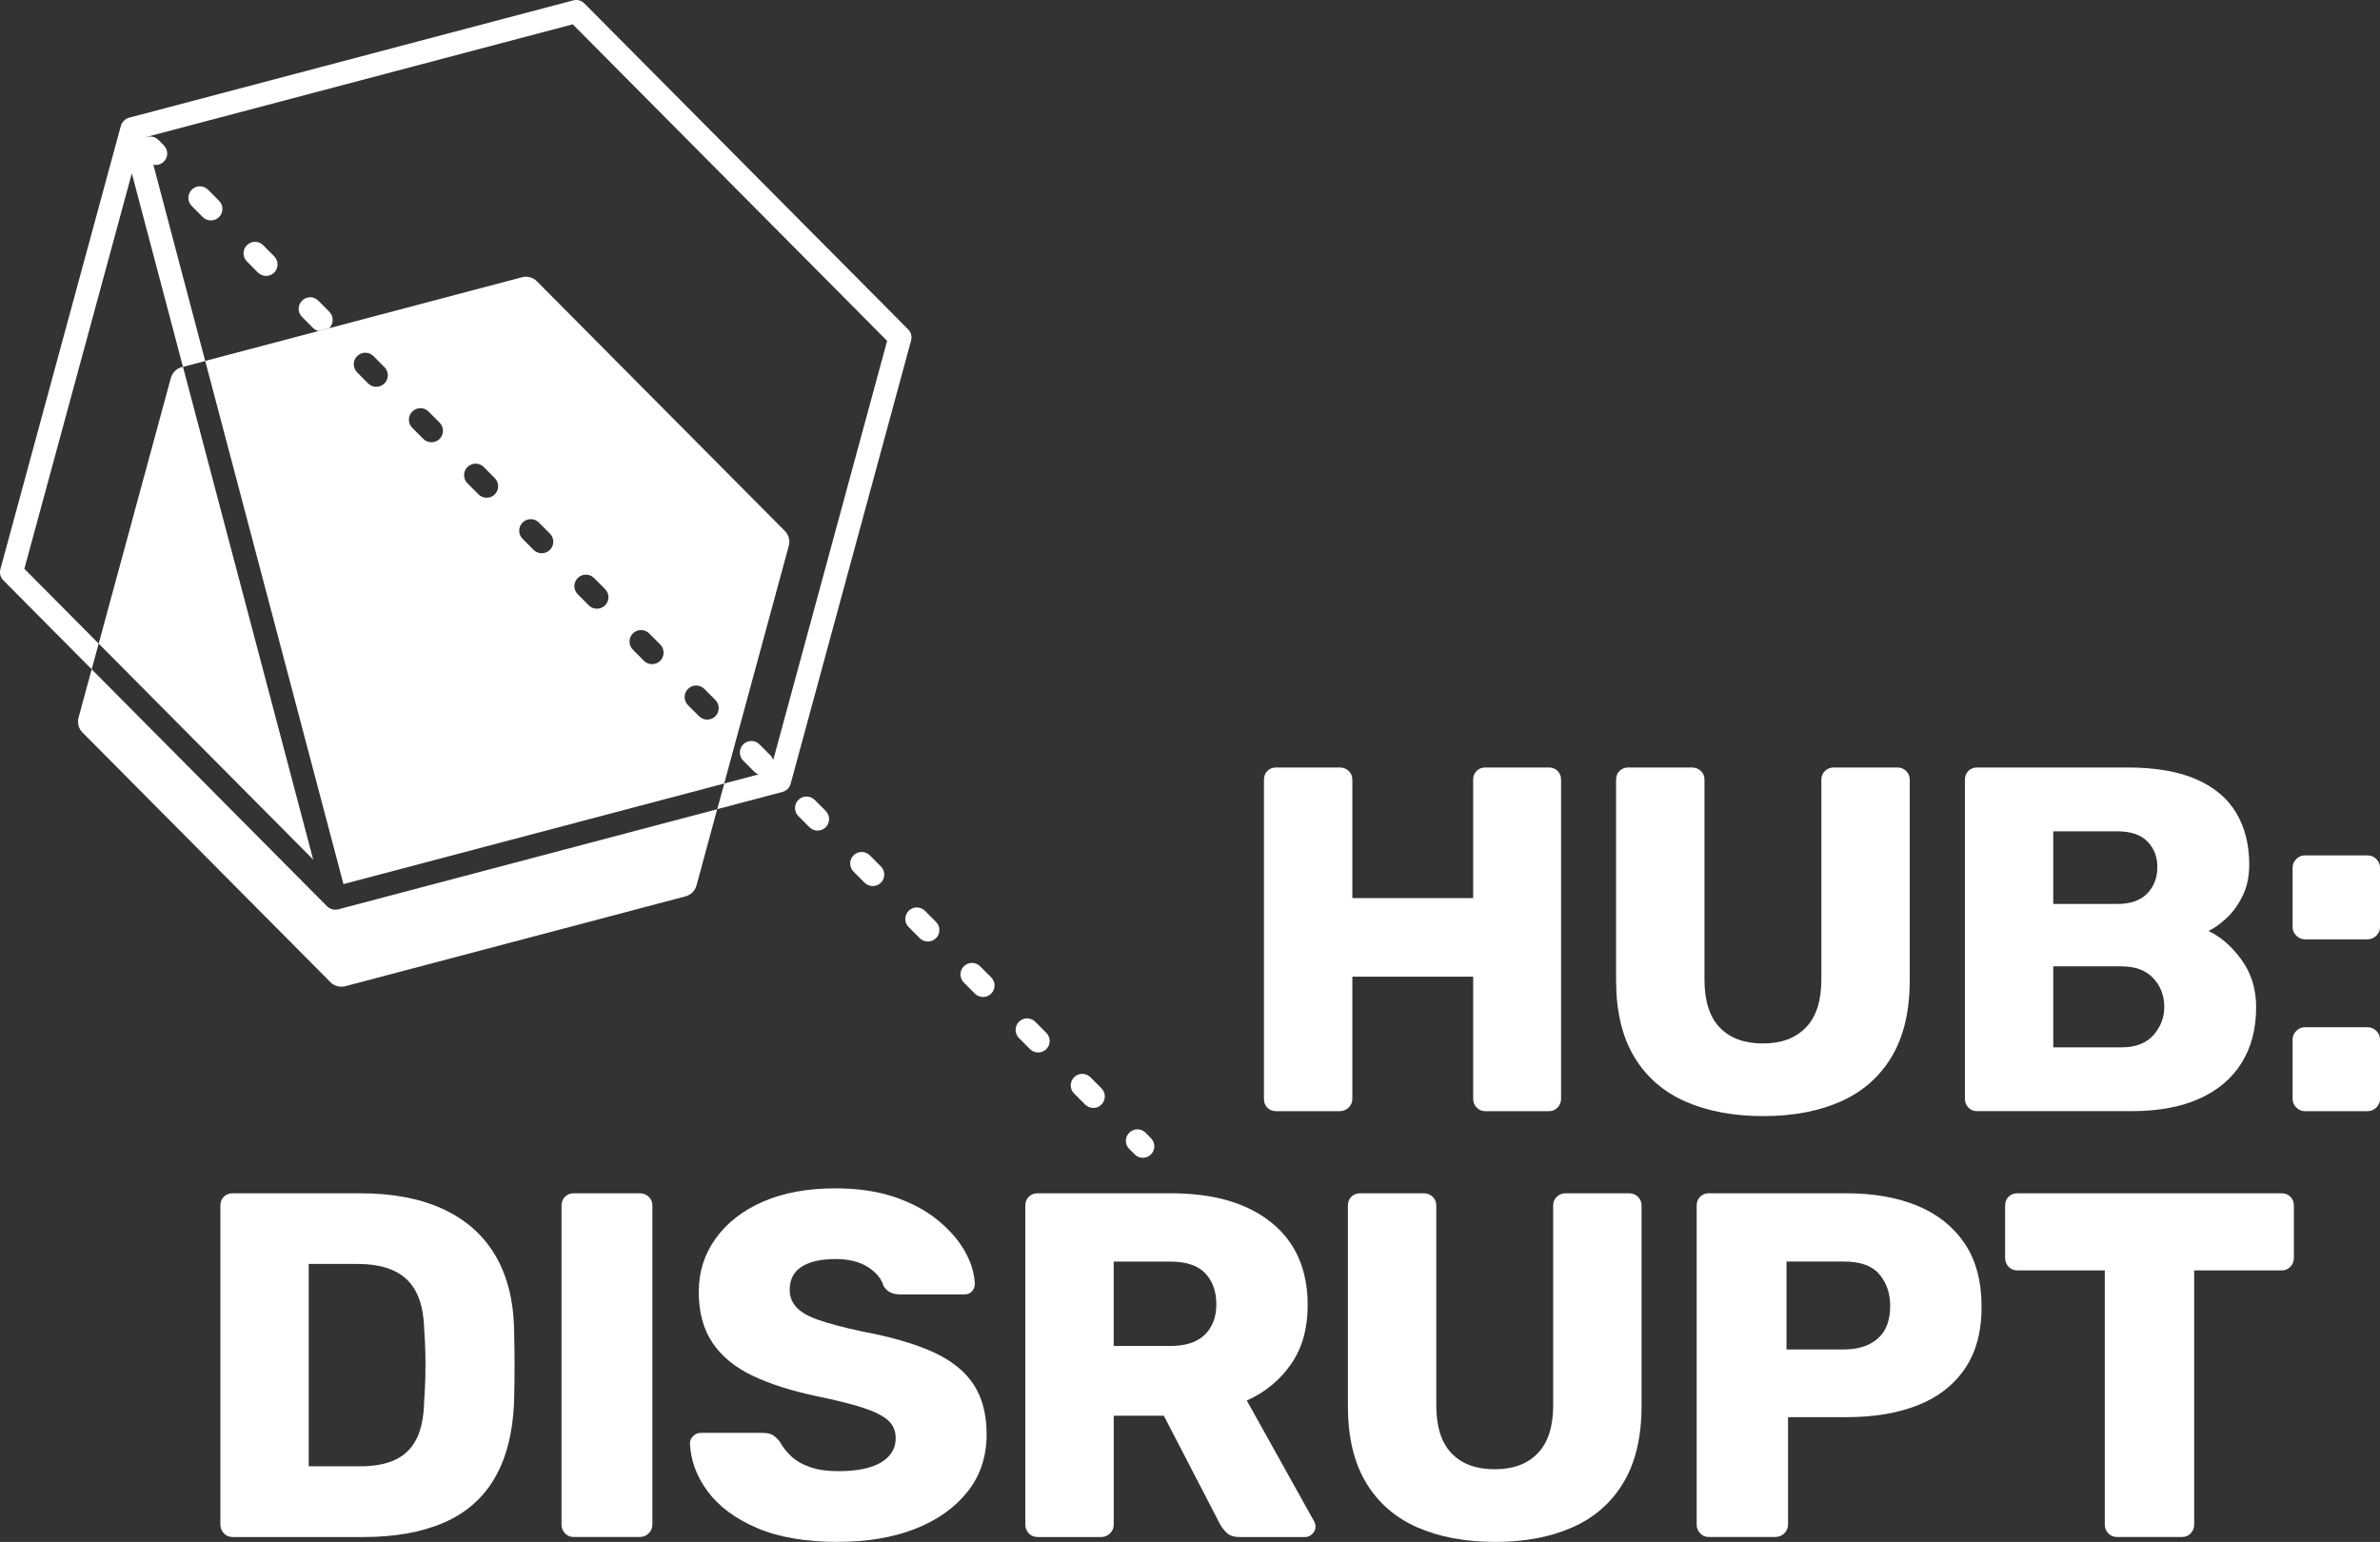
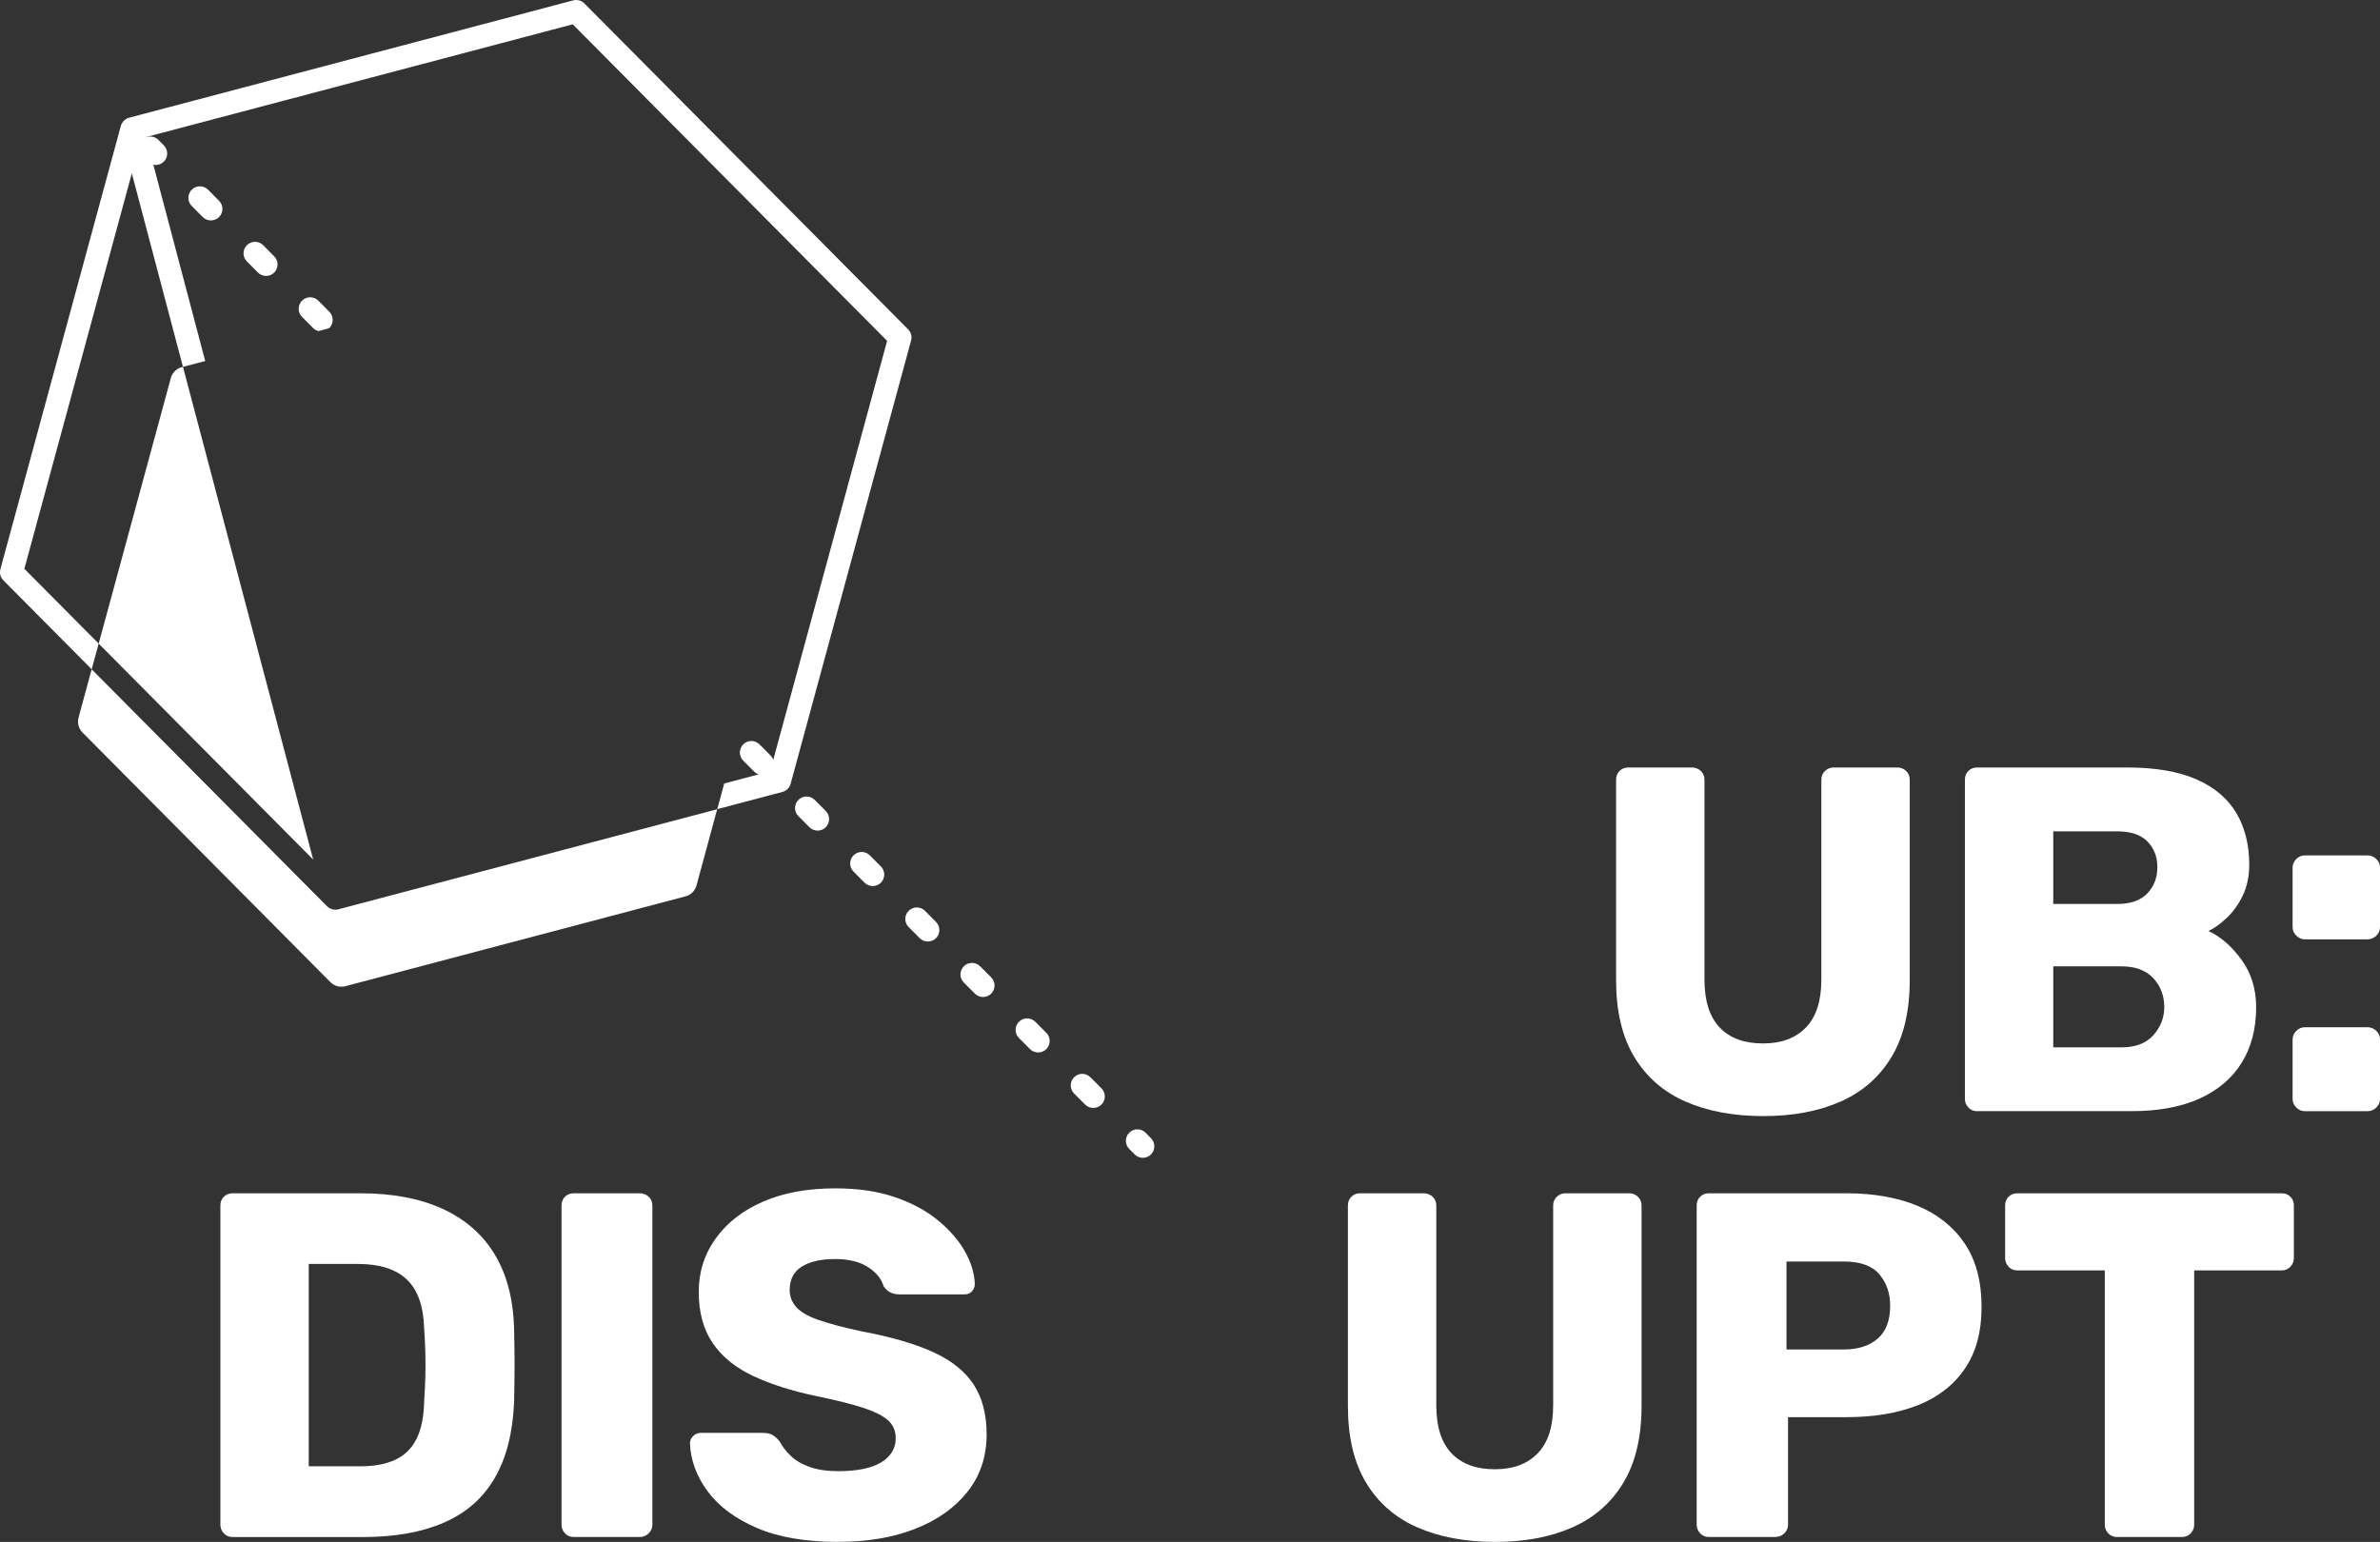
<svg xmlns="http://www.w3.org/2000/svg" id="Ebene_2" data-name="Ebene 2" viewBox="0 0 620.33 401.95">
  <rect x="0" y="0" width="620.33" height="401.95" fill="#333333" stroke="none" />
  <defs>
    <style>
      .cls-1 {
        fill: #fff;
      }
    </style>
  </defs>
  <g id="Ebene_1-2" data-name="Ebene 1">
    <g>
      <g>
-         <path class="cls-1" d="M332.64,289.67c-.94,0-1.71-.3-2.3-.9-.6-.6-.9-1.36-.9-2.3v-83.2c0-.94.3-1.71.9-2.3.6-.6,1.36-.9,2.3-.9h16.51c.94,0,1.73.3,2.37.9.64.6.96,1.37.96,2.3v30.85h31.49v-30.85c0-.94.3-1.71.9-2.3.6-.6,1.36-.9,2.3-.9h16.51c.94,0,1.71.3,2.3.9.6.6.9,1.37.9,2.3v83.2c0,.85-.3,1.6-.9,2.24-.6.64-1.37.96-2.3.96h-16.51c-.94,0-1.71-.32-2.3-.96-.6-.64-.9-1.39-.9-2.24v-31.87h-31.49v31.87c0,.85-.32,1.6-.96,2.24s-1.43.96-2.37.96h-16.51Z" />
        <path class="cls-1" d="M459.63,290.95c-7.77,0-14.53-1.26-20.29-3.78-5.76-2.52-10.22-6.4-13.38-11.65-3.16-5.25-4.74-11.92-4.74-20.03v-52.22c0-.94.3-1.71.9-2.3s1.36-.9,2.3-.9h16.51c.94,0,1.73.3,2.37.9.64.6.96,1.37.96,2.3v52.1c0,5.55,1.32,9.71,3.97,12.48,2.64,2.77,6.4,4.16,11.26,4.16s8.51-1.39,11.2-4.16c2.69-2.77,4.03-6.93,4.03-12.48v-52.1c0-.94.32-1.71.96-2.3.64-.6,1.39-.9,2.24-.9h16.64c.85,0,1.6.3,2.24.9.64.6.96,1.37.96,2.3v52.22c0,8.11-1.58,14.78-4.74,20.03-3.16,5.25-7.6,9.13-13.31,11.65-5.72,2.52-12.42,3.78-20.1,3.78Z" />
        <path class="cls-1" d="M515.34,289.67c-.94,0-1.71-.32-2.3-.96-.6-.64-.9-1.39-.9-2.24v-83.2c0-.94.3-1.71.9-2.3.6-.6,1.36-.9,2.3-.9h39.04c7.34,0,13.35,1.02,18.05,3.07,4.69,2.05,8.17,4.97,10.43,8.77,2.26,3.8,3.39,8.3,3.39,13.5,0,3.07-.58,5.78-1.73,8.13-1.15,2.35-2.56,4.29-4.22,5.82-1.66,1.54-3.22,2.65-4.67,3.33,3.24,1.54,6.12,4.05,8.64,7.55,2.52,3.5,3.78,7.6,3.78,12.29,0,5.63-1.26,10.48-3.78,14.53-2.52,4.05-6.19,7.17-11.01,9.34-4.82,2.18-10.73,3.26-17.73,3.26h-40.19ZM535.17,235.65h16.64c3.5,0,6.12-.92,7.87-2.75,1.75-1.83,2.62-4.12,2.62-6.85s-.88-4.97-2.62-6.72c-1.75-1.75-4.37-2.62-7.87-2.62h-16.64v18.94ZM535.17,273.03h17.79c3.67,0,6.44-1.07,8.32-3.2,1.88-2.13,2.82-4.56,2.82-7.3,0-2.99-.96-5.5-2.88-7.55-1.92-2.05-4.67-3.07-8.26-3.07h-17.79v21.12Z" />
        <path class="cls-1" d="M600.75,244.87c-.85,0-1.6-.32-2.24-.96-.64-.64-.96-1.39-.96-2.24v-15.49c0-.85.32-1.6.96-2.24s1.39-.96,2.24-.96h16.26c.94,0,1.73.32,2.37.96.64.64.96,1.39.96,2.24v15.49c0,.85-.32,1.6-.96,2.24s-1.43.96-2.37.96h-16.26ZM600.75,289.67c-.85,0-1.6-.32-2.24-.96-.64-.64-.96-1.39-.96-2.24v-15.49c0-.85.32-1.6.96-2.24.64-.64,1.39-.96,2.24-.96h16.26c.94,0,1.73.32,2.37.96.64.64.96,1.39.96,2.24v15.49c0,.85-.32,1.6-.96,2.24s-1.43.96-2.37.96h-16.26Z" />
      </g>
      <g>
        <path class="cls-1" d="M60.64,400.67c-.94,0-1.71-.32-2.3-.96-.6-.64-.9-1.39-.9-2.24v-83.2c0-.94.3-1.71.9-2.3.6-.6,1.36-.9,2.3-.9h33.28c8.36,0,15.49,1.34,21.38,4.03,5.89,2.69,10.41,6.61,13.57,11.78,3.16,5.16,4.86,11.54,5.12,19.14.08,3.76.13,7.04.13,9.86s-.04,6.06-.13,9.73c-.34,7.94-2.03,14.51-5.06,19.71-3.03,5.21-7.42,9.07-13.18,11.58-5.76,2.52-12.82,3.78-21.18,3.78h-33.92ZM80.48,382.24h13.44c3.67,0,6.72-.58,9.15-1.73,2.43-1.15,4.27-2.96,5.5-5.44,1.24-2.47,1.9-5.71,1.98-9.73.17-2.47.28-4.69.32-6.66.04-1.96.04-3.92,0-5.89-.04-1.96-.15-4.14-.32-6.53-.17-5.8-1.69-10.05-4.54-12.74-2.86-2.69-7.1-4.03-12.74-4.03h-12.8v52.74Z" />
        <path class="cls-1" d="M149.56,400.67c-.94,0-1.71-.32-2.3-.96-.6-.64-.9-1.39-.9-2.24v-83.2c0-.94.3-1.71.9-2.3.6-.6,1.36-.9,2.3-.9h17.15c.94,0,1.73.3,2.37.9.64.6.96,1.37.96,2.3v83.2c0,.85-.32,1.6-.96,2.24-.64.64-1.43.96-2.37.96h-17.15Z" />
        <path class="cls-1" d="M218.49,401.95c-8.53,0-15.62-1.22-21.25-3.65s-9.9-5.61-12.8-9.54c-2.9-3.92-4.44-8.11-4.61-12.54,0-.68.28-1.3.83-1.86.55-.55,1.22-.83,1.98-.83h16.13c1.19,0,2.11.21,2.75.64.64.43,1.22.98,1.73,1.66.68,1.28,1.64,2.52,2.88,3.71,1.24,1.2,2.88,2.16,4.93,2.88,2.05.73,4.52,1.09,7.42,1.09,4.95,0,8.68-.77,11.2-2.3,2.52-1.54,3.78-3.63,3.78-6.27,0-1.96-.68-3.54-2.05-4.74-1.37-1.19-3.56-2.28-6.59-3.26-3.03-.98-7.06-1.98-12.1-3.01-6.49-1.37-12.01-3.14-16.58-5.31-4.57-2.18-8.04-5.03-10.43-8.58-2.39-3.54-3.58-7.96-3.58-13.25s1.47-9.86,4.42-13.95c2.94-4.1,7.06-7.3,12.35-9.6,5.29-2.3,11.56-3.46,18.82-3.46,5.89,0,11.07.77,15.55,2.3,4.48,1.54,8.26,3.58,11.33,6.14,3.07,2.56,5.4,5.27,6.98,8.13,1.58,2.86,2.41,5.65,2.5,8.38,0,.68-.24,1.3-.7,1.86-.47.56-1.13.83-1.98.83h-16.9c-.94,0-1.75-.17-2.43-.51-.68-.34-1.28-.9-1.79-1.66-.51-1.88-1.86-3.52-4.03-4.93-2.18-1.41-5.01-2.11-8.51-2.11-3.76,0-6.68.66-8.77,1.98-2.09,1.32-3.14,3.35-3.14,6.08,0,1.71.58,3.2,1.73,4.48,1.15,1.28,3.07,2.39,5.76,3.33,2.69.94,6.38,1.92,11.07,2.94,7.76,1.45,14.04,3.26,18.82,5.44,4.78,2.18,8.3,4.99,10.56,8.45,2.26,3.46,3.39,7.79,3.39,12.99,0,5.8-1.66,10.8-4.99,14.98-3.33,4.18-7.87,7.4-13.63,9.66-5.76,2.26-12.44,3.39-20.03,3.39Z" />
-         <path class="cls-1" d="M270.44,400.67c-.94,0-1.71-.32-2.3-.96-.6-.64-.9-1.39-.9-2.24v-83.2c0-.94.3-1.71.9-2.3.6-.6,1.36-.9,2.3-.9h34.82c11.09,0,19.8,2.54,26.11,7.62,6.31,5.08,9.47,12.27,9.47,21.57,0,6.06-1.45,11.18-4.35,15.36-2.9,4.18-6.74,7.34-11.52,9.47l17.54,31.49c.26.51.38.98.38,1.41,0,.68-.28,1.3-.83,1.86-.56.56-1.17.83-1.86.83h-17.02c-1.62,0-2.82-.4-3.58-1.22-.77-.81-1.32-1.56-1.66-2.24l-14.59-28.16h-13.06v28.42c0,.85-.32,1.6-.96,2.24s-1.43.96-2.37.96h-16.51ZM290.28,350.88h14.72c4.01,0,7.02-.98,9.02-2.94,2-1.96,3.01-4.61,3.01-7.94s-.96-6.02-2.88-8.06c-1.92-2.05-4.97-3.07-9.15-3.07h-14.72v22.02Z" />
        <path class="cls-1" d="M389.73,401.95c-7.77,0-14.53-1.26-20.29-3.78-5.76-2.52-10.22-6.4-13.38-11.65-3.16-5.25-4.74-11.92-4.74-20.03v-52.22c0-.94.3-1.71.9-2.3s1.36-.9,2.3-.9h16.51c.94,0,1.73.3,2.37.9.64.6.96,1.37.96,2.3v52.1c0,5.55,1.32,9.71,3.97,12.48,2.64,2.77,6.4,4.16,11.26,4.16s8.51-1.39,11.2-4.16c2.69-2.77,4.03-6.93,4.03-12.48v-52.1c0-.94.32-1.71.96-2.3.64-.6,1.39-.9,2.24-.9h16.64c.85,0,1.6.3,2.24.9.64.6.96,1.37.96,2.3v52.22c0,8.11-1.58,14.78-4.74,20.03-3.16,5.25-7.6,9.13-13.31,11.65-5.72,2.52-12.42,3.78-20.1,3.78Z" />
        <path class="cls-1" d="M445.43,400.67c-.94,0-1.71-.32-2.3-.96-.6-.64-.9-1.39-.9-2.24v-83.2c0-.94.3-1.71.9-2.3.6-.6,1.36-.9,2.3-.9h35.84c7.08,0,13.25,1.09,18.5,3.26,5.25,2.18,9.34,5.44,12.29,9.79,2.94,4.35,4.42,9.86,4.42,16.51s-1.47,11.99-4.42,16.26c-2.94,4.27-7.04,7.42-12.29,9.47-5.25,2.05-11.41,3.07-18.5,3.07h-15.23v28.03c0,.85-.32,1.6-.96,2.24-.64.64-1.43.96-2.37.96h-17.28ZM465.65,351.78h14.98c3.67,0,6.59-.94,8.77-2.82,2.18-1.88,3.26-4.74,3.26-8.58,0-3.24-.94-5.97-2.82-8.19-1.88-2.22-4.95-3.33-9.22-3.33h-14.98v22.91Z" />
        <path class="cls-1" d="M551.8,400.67c-.94,0-1.71-.32-2.3-.96-.6-.64-.9-1.39-.9-2.24v-66.3h-22.78c-.94,0-1.71-.32-2.3-.96-.6-.64-.9-1.39-.9-2.24v-13.7c0-.94.3-1.71.9-2.3s1.36-.9,2.3-.9h68.86c.94,0,1.71.3,2.3.9.6.6.9,1.37.9,2.3v13.7c0,.85-.3,1.6-.9,2.24-.6.64-1.37.96-2.3.96h-22.78v66.3c0,.85-.3,1.6-.9,2.24-.6.64-1.37.96-2.3.96h-16.9Z" />
      </g>
      <g>
-         <path class="cls-1" d="M53.49,94.1l36.03,136.37,99.24-26.22,16.83-61.96c.38-1.38-.01-2.85-1.02-3.87l-64.64-65.1c-1.01-1.01-2.48-1.41-3.86-1.05l-82.58,21.82ZM179.34,179.58c1.17-1.17,3.07-1.16,4.24.01l2.88,2.89c1.17,1.18,1.16,3.08-.01,4.24-.59.58-1.35.87-2.12.87s-1.54-.29-2.13-.88l-2.88-2.89c-1.17-1.18-1.16-3.08.01-4.24ZM164.97,165.12c1.17-1.17,3.07-1.16,4.24.01l2.88,2.89c1.17,1.18,1.16,3.08-.01,4.24-.59.58-1.35.87-2.12.87s-1.54-.29-2.13-.88l-2.88-2.89c-1.17-1.18-1.16-3.08.01-4.24ZM150.6,150.67c1.17-1.17,3.07-1.16,4.24.01l2.88,2.89c1.17,1.17,1.16,3.07-.01,4.24-.58.58-1.35.87-2.12.87s-1.54-.29-2.13-.88l-2.88-2.89c-1.17-1.17-1.16-3.07.01-4.24ZM136.22,136.21c1.17-1.17,3.07-1.16,4.24.01l2.88,2.89c1.17,1.17,1.16,3.07-.01,4.24-.58.58-1.35.87-2.12.87s-1.54-.29-2.13-.88l-2.88-2.89c-1.17-1.17-1.16-3.07.01-4.24ZM121.85,121.74c1.18-1.17,3.07-1.16,4.24.01l2.88,2.89c1.17,1.18,1.16,3.08-.01,4.24-.59.58-1.35.87-2.12.87s-1.54-.29-2.13-.88l-2.88-2.89c-1.17-1.18-1.16-3.08.01-4.24ZM107.47,107.28c1.18-1.17,3.07-1.16,4.24.01l2.88,2.89c1.17,1.18,1.16,3.08-.01,4.24-.59.58-1.35.87-2.12.87s-1.54-.29-2.13-.88l-2.88-2.89c-1.17-1.18-1.16-3.08.01-4.24ZM93.1,92.82c1.17-1.17,3.07-1.16,4.24.01l2.87,2.89c1.17,1.18,1.16,3.08-.01,4.24-.59.58-1.35.87-2.12.87s-1.54-.29-2.13-.88l-2.87-2.89c-1.17-1.18-1.16-3.08.01-4.24Z" />
        <path class="cls-1" d="M47.69,95.63l-.32.08c-1.38.37-2.46,1.44-2.84,2.82l-18.81,69.25,55.91,56.3L47.69,95.63Z" />
        <path class="cls-1" d="M87.38,237.14c-.19,0-.37-.02-.55-.06-.05,0-.09-.02-.14-.04-.13-.03-.25-.07-.38-.11-.06-.02-.12-.05-.18-.08-.11-.05-.21-.11-.32-.17-.06-.03-.11-.07-.16-.1-.11-.08-.22-.17-.32-.26-.03-.03-.06-.04-.09-.07l-61.35-61.78-3.42,12.6c-.37,1.38.01,2.85,1.02,3.87l64.64,65.1c1.01,1.01,2.48,1.41,3.86,1.05l88.7-23.43c1.38-.37,2.46-1.44,2.84-2.82l5.4-19.89-98.79,26.1c-.26.07-.51.1-.77.1Z" />
        <path class="cls-1" d="M236.7,85.86L152.31.89c-.75-.76-1.86-1.06-2.9-.79L33.63,30.69c-.24.06-.46.16-.66.27-.06.03-.11.07-.17.11-.15.1-.29.2-.42.32-.05.05-.1.09-.15.14-.15.16-.29.34-.41.53,0,0-.01.02-.02.02-.12.2-.2.42-.27.65,0,.03-.02.05-.03.08L.1,148.38c-.28,1.03.01,2.14.77,2.9l23.03,23.19,1.82-6.69-19.37-19.5,28.01-103.09,13.33,50.45,5.8-1.53-13.52-51.17c.21.04.41.07.62.07.76,0,1.53-.29,2.11-.87,1.18-1.17,1.18-3.07.01-4.24l-1.41-1.42c-.87-.88-2.15-1.1-3.23-.68l-.02-.07L149.28,6.34l81.94,82.52-29.68,109.24c-.14-.42-.37-.82-.7-1.16l-2.88-2.89c-1.17-1.18-3.07-1.18-4.24-.01-1.17,1.17-1.18,3.07-.01,4.24l2.88,2.89c.33.33.72.56,1.13.7l-8.95,2.37-1.82,6.69,16.99-4.49c1.04-.27,1.85-1.08,2.13-2.11l31.4-115.57c.28-1.03-.01-2.14-.77-2.9Z" />
        <path class="cls-1" d="M299.99,296.7l-1.41-1.42c-1.17-1.18-3.07-1.18-4.24-.01-1.18,1.17-1.18,3.07-.01,4.24l1.41,1.42c.59.59,1.36.89,2.13.89s1.53-.29,2.11-.87c1.18-1.17,1.18-3.07.01-4.24Z" />
        <path class="cls-1" d="M85.84,81.27l-2.87-2.89c-1.17-1.18-3.07-1.18-4.24-.01-1.17,1.17-1.18,3.07-.01,4.24l2.87,2.89c.41.41.91.67,1.44.8l2.72-.72s.05-.04.08-.06c1.17-1.17,1.18-3.07.01-4.24Z" />
        <path class="cls-1" d="M68.6,63.92c-1.17-1.18-3.07-1.18-4.24-.01-1.18,1.17-1.18,3.07-.01,4.24l2.87,2.89c.59.59,1.36.89,2.13.89s1.53-.29,2.11-.87c1.18-1.17,1.18-3.07.01-4.24l-2.87-2.89Z" />
        <path class="cls-1" d="M54.22,49.46c-1.17-1.18-3.07-1.18-4.24-.01-1.17,1.17-1.18,3.07-.01,4.24l2.87,2.89c.59.59,1.36.88,2.13.88s1.53-.29,2.12-.87c1.17-1.17,1.18-3.07.01-4.24l-2.87-2.89Z" />
        <path class="cls-1" d="M241.08,237.44c-1.17-1.18-3.07-1.18-4.24-.01-1.17,1.17-1.18,3.07-.01,4.24l2.88,2.89c.59.59,1.36.88,2.13.88s1.53-.29,2.12-.87c1.17-1.17,1.18-3.07.01-4.24l-2.88-2.89Z" />
        <path class="cls-1" d="M269.83,266.36c-1.17-1.18-3.07-1.18-4.24-.01-1.17,1.17-1.18,3.07-.01,4.24l2.88,2.89c.59.59,1.36.88,2.13.88s1.53-.29,2.12-.87c1.17-1.17,1.18-3.07.01-4.24l-2.88-2.89Z" />
        <path class="cls-1" d="M255.46,251.9c-1.17-1.18-3.07-1.18-4.24-.01-1.17,1.17-1.18,3.07-.01,4.24l2.88,2.89c.59.59,1.36.88,2.13.88s1.53-.29,2.12-.87c1.17-1.17,1.18-3.07.01-4.24l-2.88-2.89Z" />
        <path class="cls-1" d="M284.2,280.82c-1.17-1.18-3.07-1.18-4.24-.01-1.17,1.17-1.18,3.07-.01,4.24l2.88,2.89c.59.59,1.36.88,2.13.88s1.53-.29,2.12-.87c1.17-1.17,1.18-3.07.01-4.24l-2.88-2.89Z" />
        <path class="cls-1" d="M212.34,208.52c-1.17-1.18-3.07-1.18-4.24-.01-1.17,1.17-1.18,3.07-.01,4.24l2.88,2.89c.59.59,1.36.88,2.13.88s1.53-.29,2.12-.87c1.17-1.17,1.18-3.07.01-4.24l-2.88-2.89Z" />
        <path class="cls-1" d="M226.71,222.98c-1.17-1.18-3.07-1.18-4.24-.01-1.17,1.17-1.18,3.07-.01,4.24l2.88,2.89c.59.59,1.36.88,2.13.88s1.53-.29,2.12-.87c1.17-1.17,1.18-3.07.01-4.24l-2.88-2.89Z" />
      </g>
    </g>
  </g>
</svg>